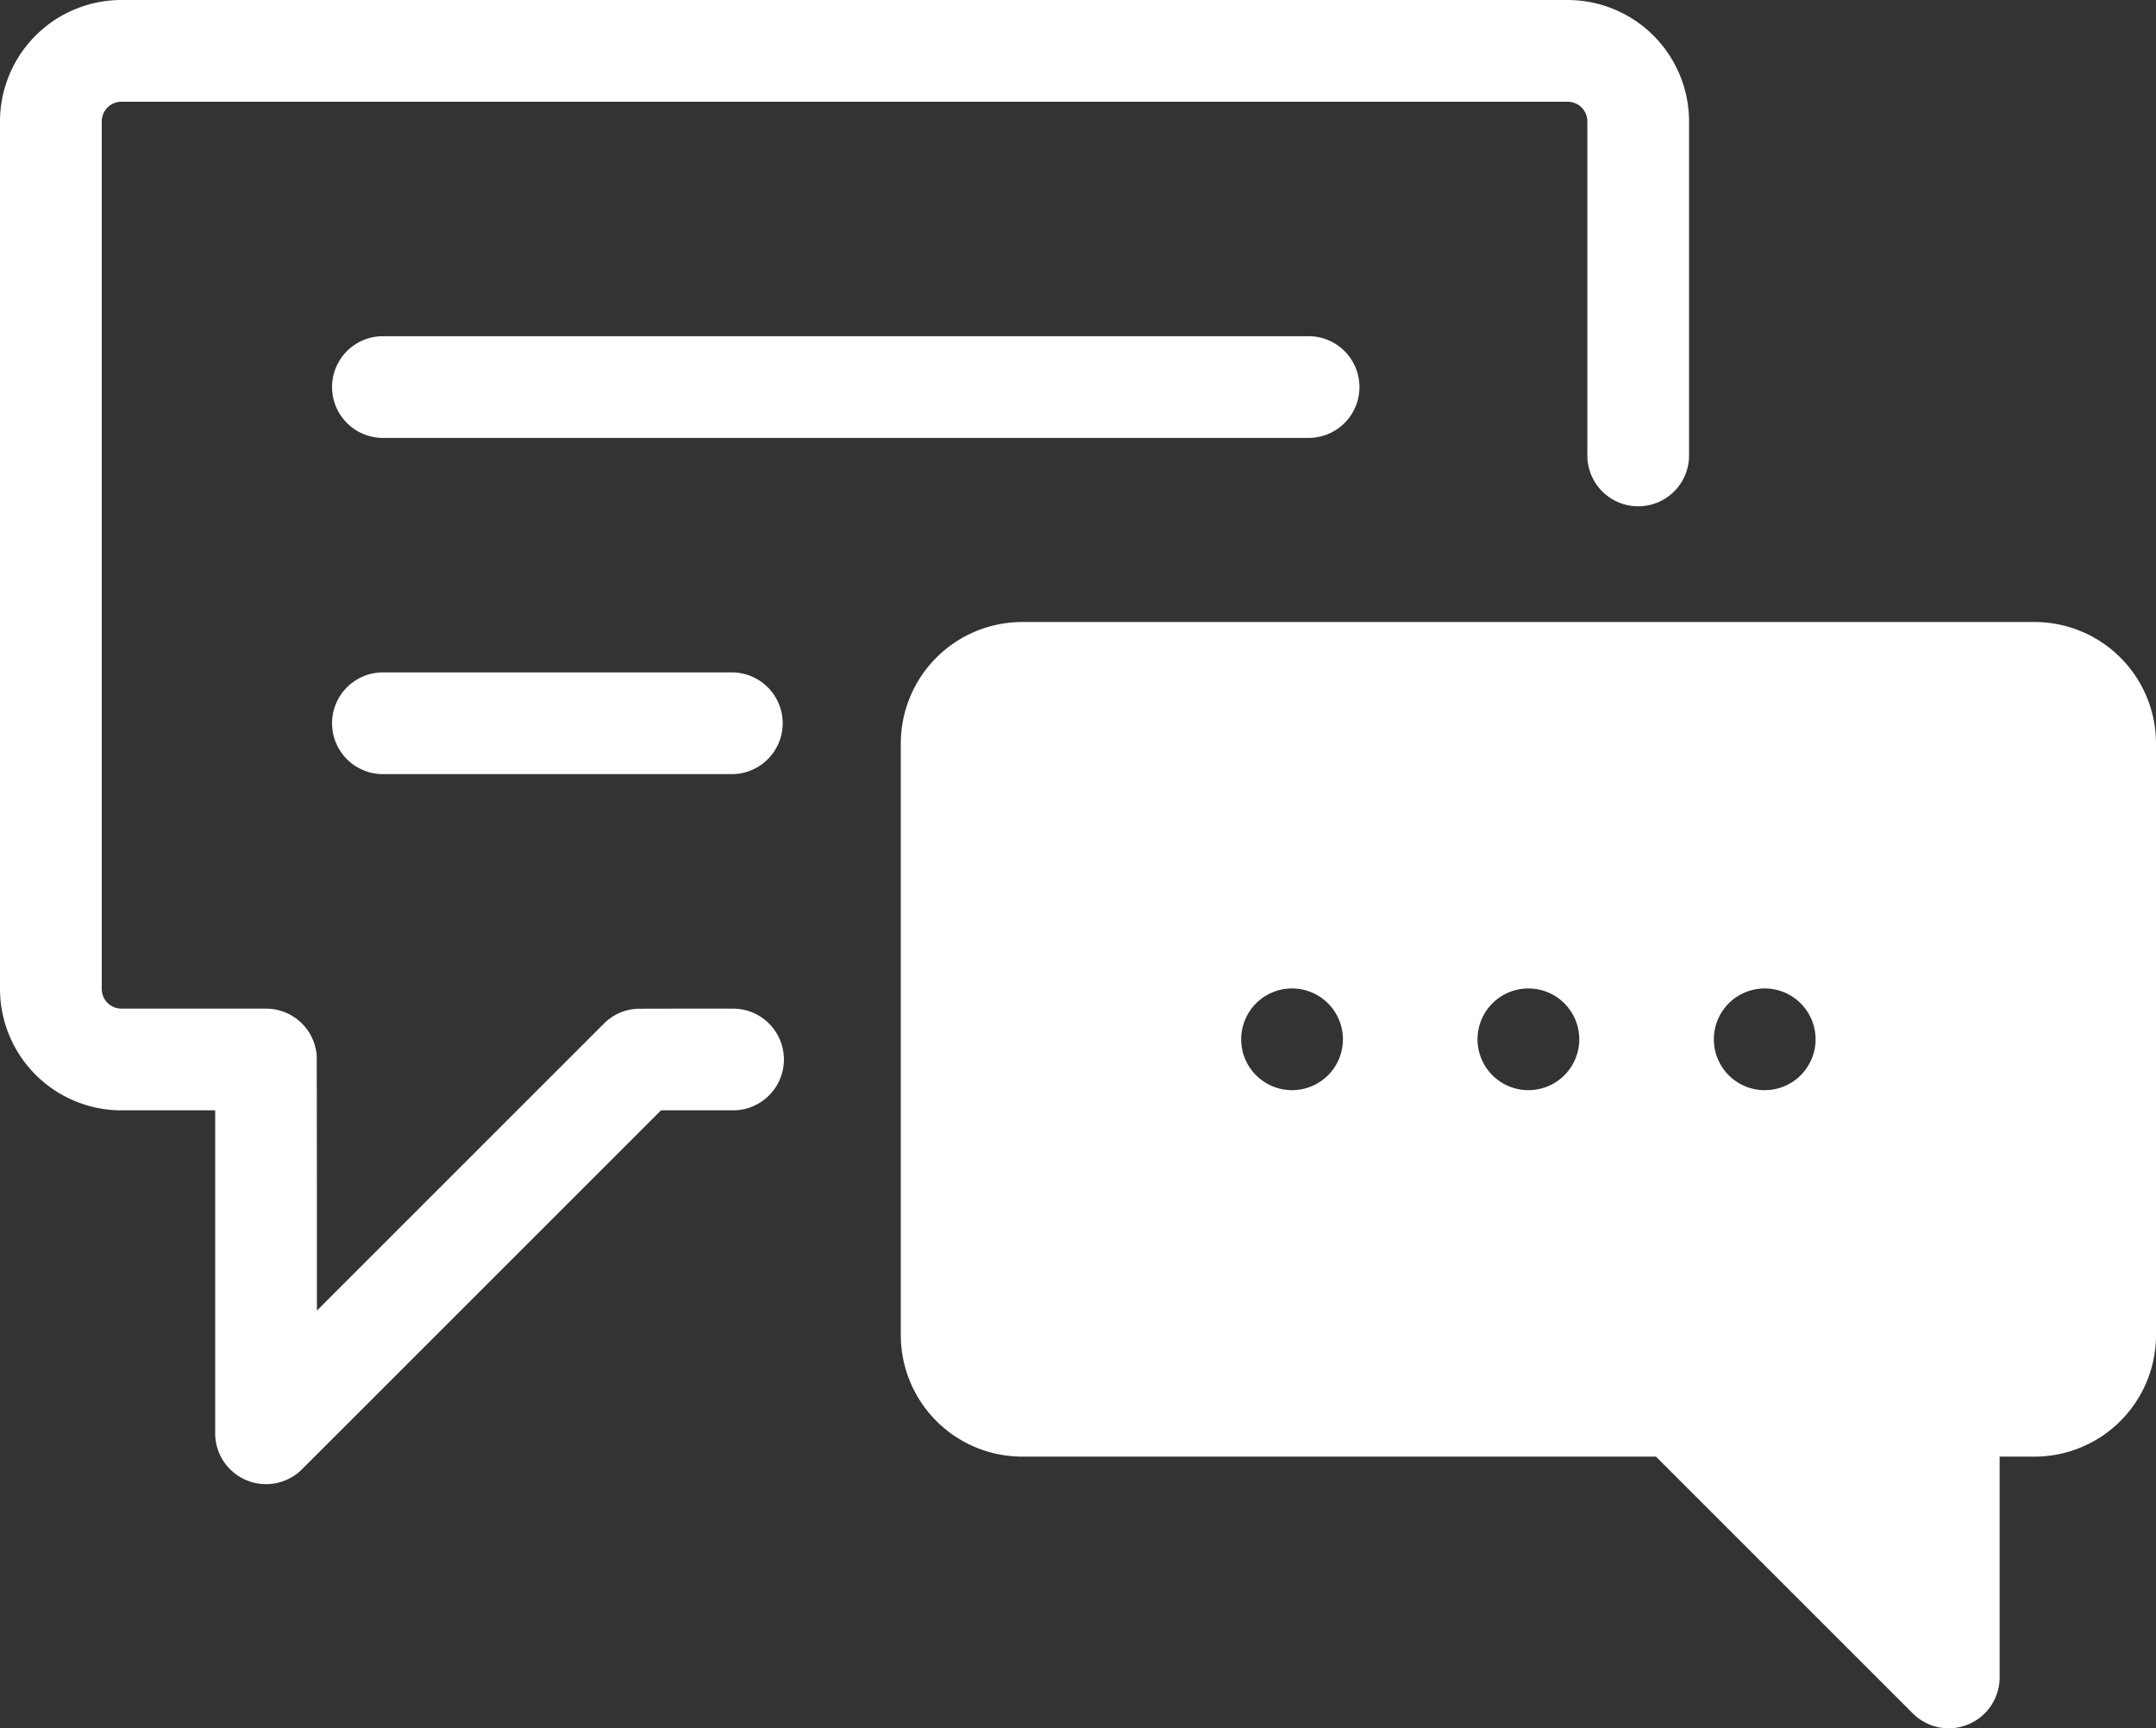
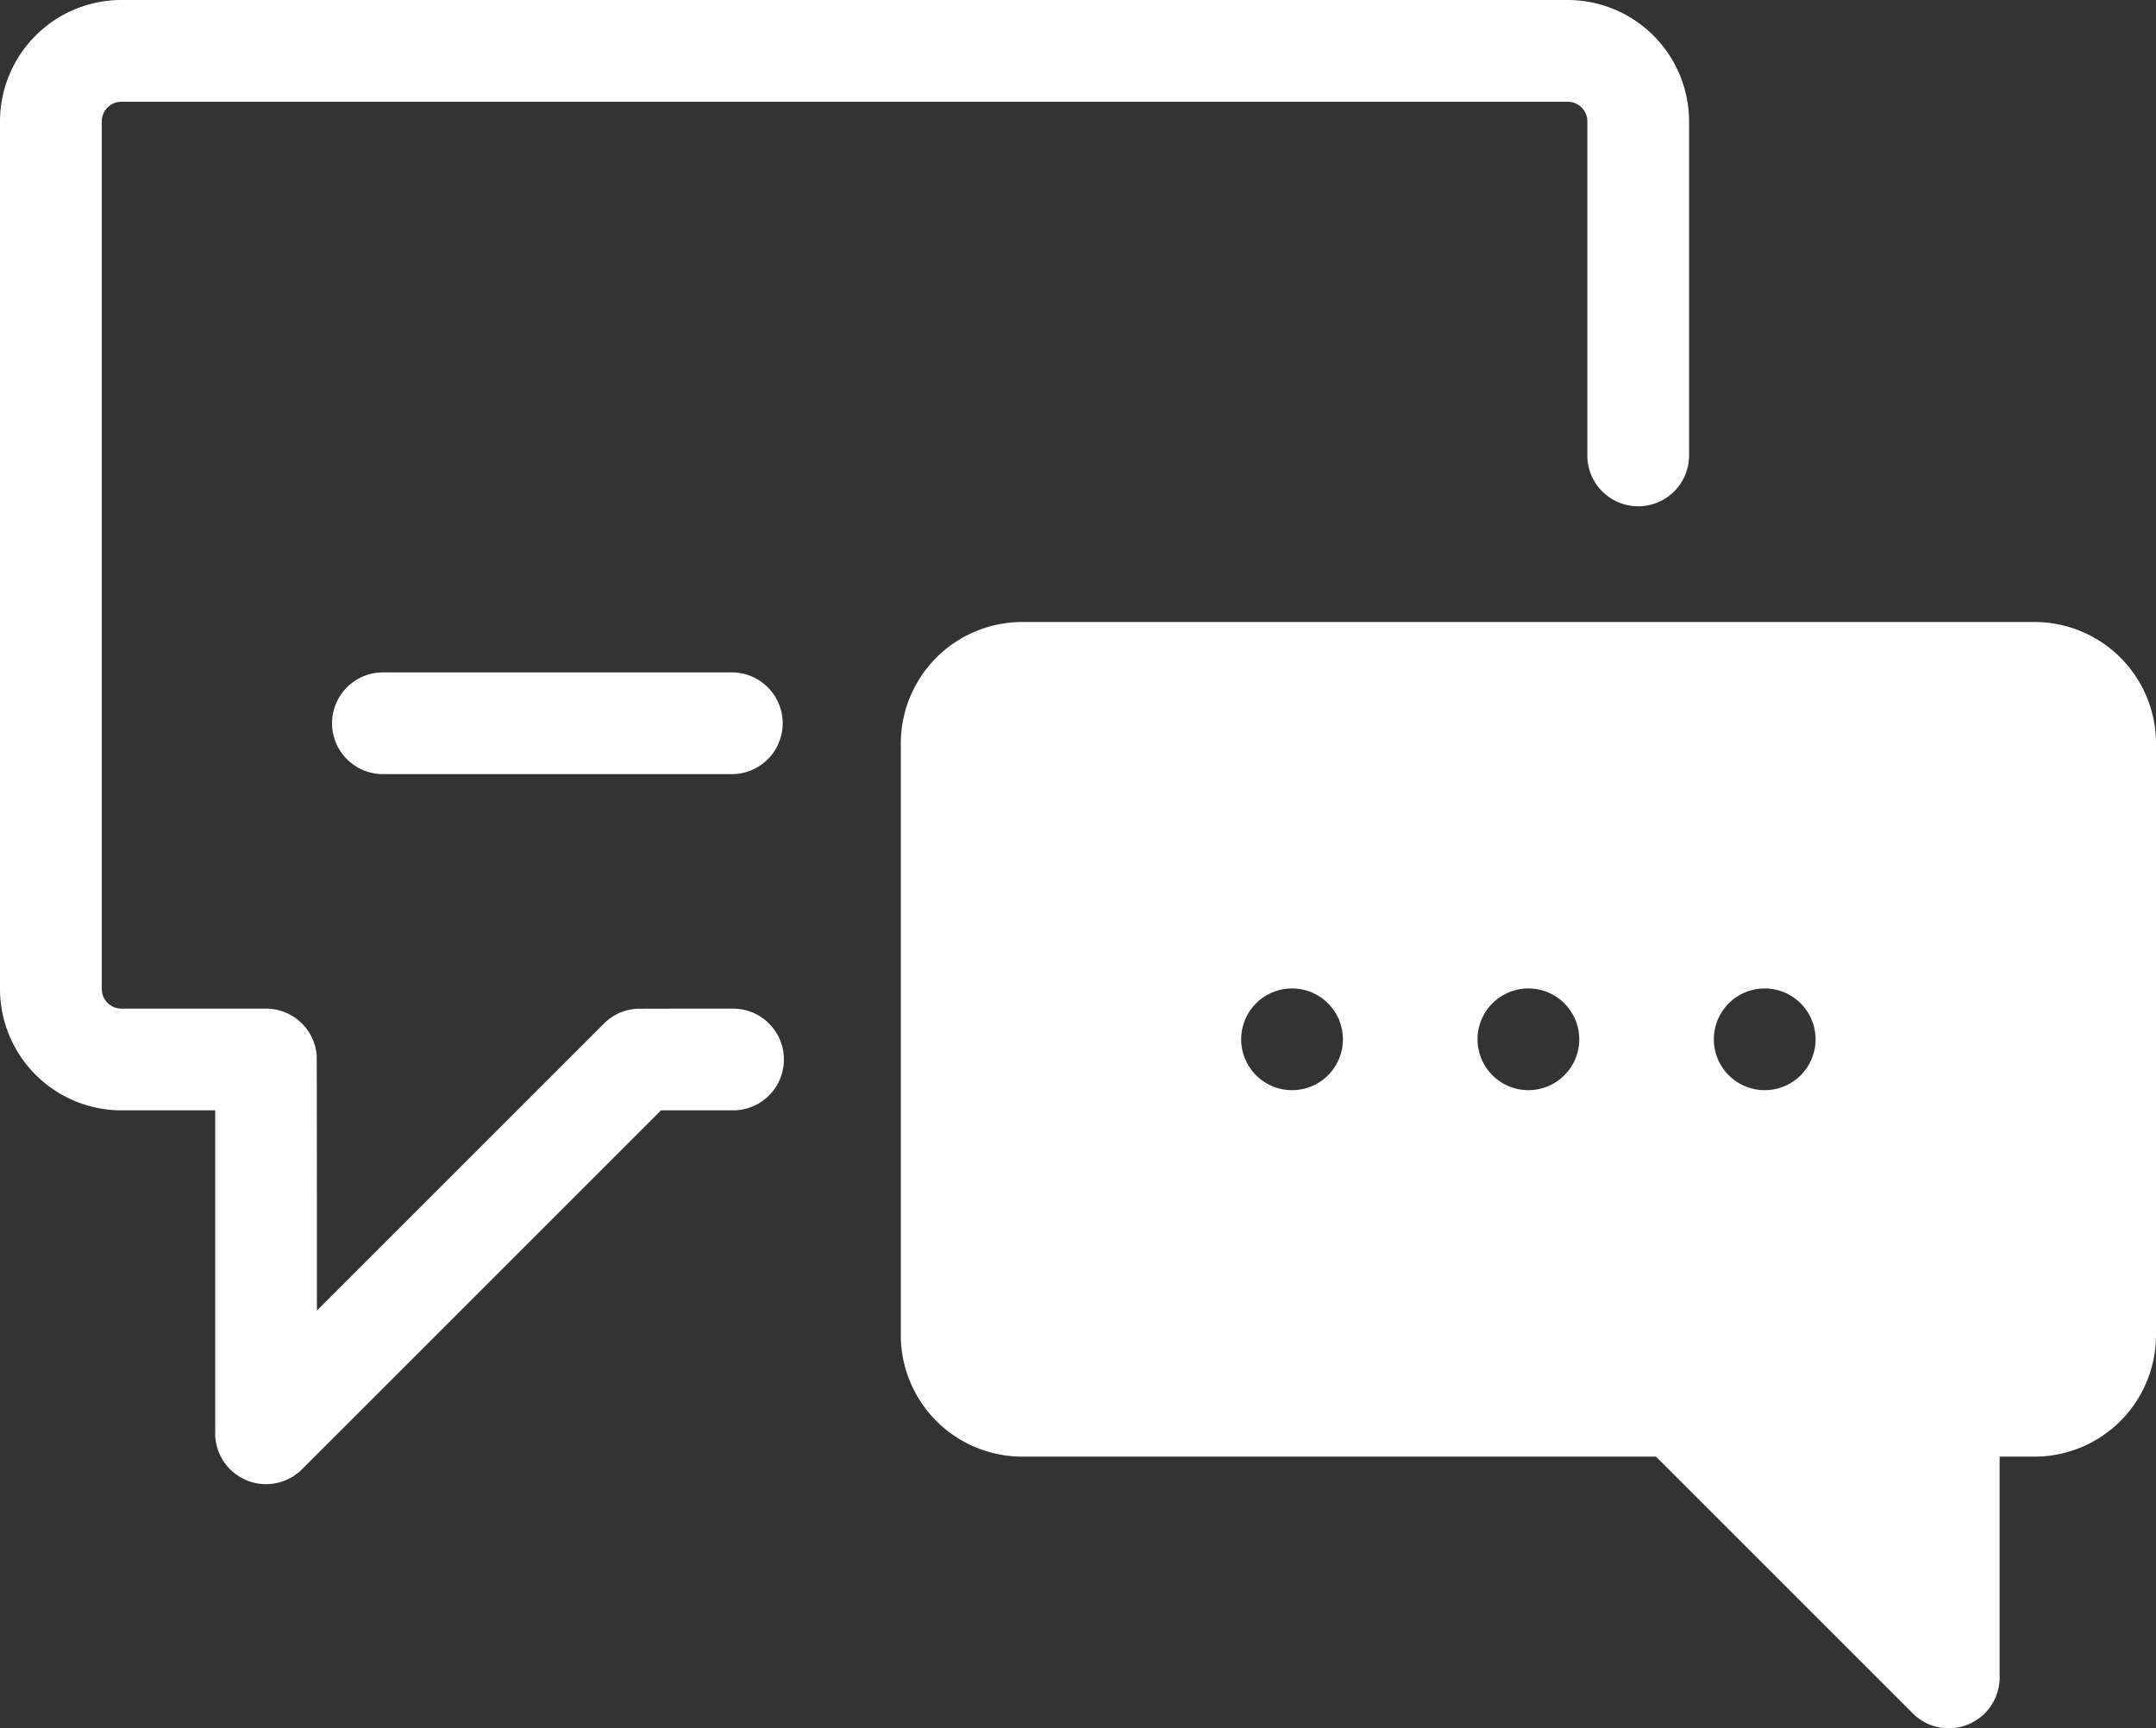
<svg xmlns="http://www.w3.org/2000/svg" width="76.8" height="61.573" viewBox="0 0 76.8 61.573">
  <rect x="0" y="0" width="76.8" height="61.573" fill="#333333" stroke="none" />
  <defs>
    <style>
            .cls-1{fill:#fff}
        </style>
  </defs>
  <g id="_002-chat" transform="translate(0 -.114)">
    <path id="Shape" d="M55.844 0H4.325A4.329 4.329 0 0 0 0 4.325v30.908a4.33 4.33 0 0 0 4.325 4.325h3.34v11.506a1.812 1.812 0 0 0 3.093 1.281l12.788-12.787h2.566a1.812 1.812 0 0 0 0-3.624s-3.4 0-3.439.006a1.8 1.8 0 0 0-1.158.525L11.289 46.69s0-9.059-.009-9.106a1.811 1.811 0 0 0-1.8-1.65H4.325a.7.7 0 0 1-.7-.7V4.325a.7.7 0 0 1 .7-.7h51.519a.7.7 0 0 1 .7.7v11.858a1.812 1.812 0 1 0 3.623 0V4.325A4.329 4.329 0 0 0 55.844 0z" class="cls-1" transform="translate(0 .114)" />
    <path id="Combined_Shape" d="M37.33 39.413a1.8 1.8 0 0 1-1.282-.531L26.9 29.735H4.325A4.33 4.33 0 0 1 0 25.41V4.325A4.329 4.329 0 0 1 4.325 0h36.062a4.329 4.329 0 0 1 4.325 4.325V25.41a4.33 4.33 0 0 1-4.325 4.325h-1.245V37.6a1.814 1.814 0 0 1-1.812 1.813zm-6.556-26.358a1.812 1.812 0 1 0 1.812 1.812 1.814 1.814 0 0 0-1.812-1.812zm-8.418 0a1.812 1.812 0 1 0 1.812 1.812 1.813 1.813 0 0 0-1.812-1.812zm-8.419 0a1.812 1.812 0 1 0 1.812 1.812 1.814 1.814 0 0 0-1.812-1.812z" class="cls-1" transform="translate(32.088 22.274)" />
-     <path id="Shape-2" d="M34.785 0H1.812a1.812 1.812 0 0 0 0 3.623h32.973a1.812 1.812 0 1 0 0-3.623z" class="cls-1" transform="translate(11.786 12.092)" />
    <path id="Shape-3" d="M14.325 0H1.812a1.812 1.812 0 0 0 0 3.623h12.513a1.812 1.812 0 0 0 0-3.623z" class="cls-1" transform="translate(11.786 24.07)" />
  </g>
</svg>